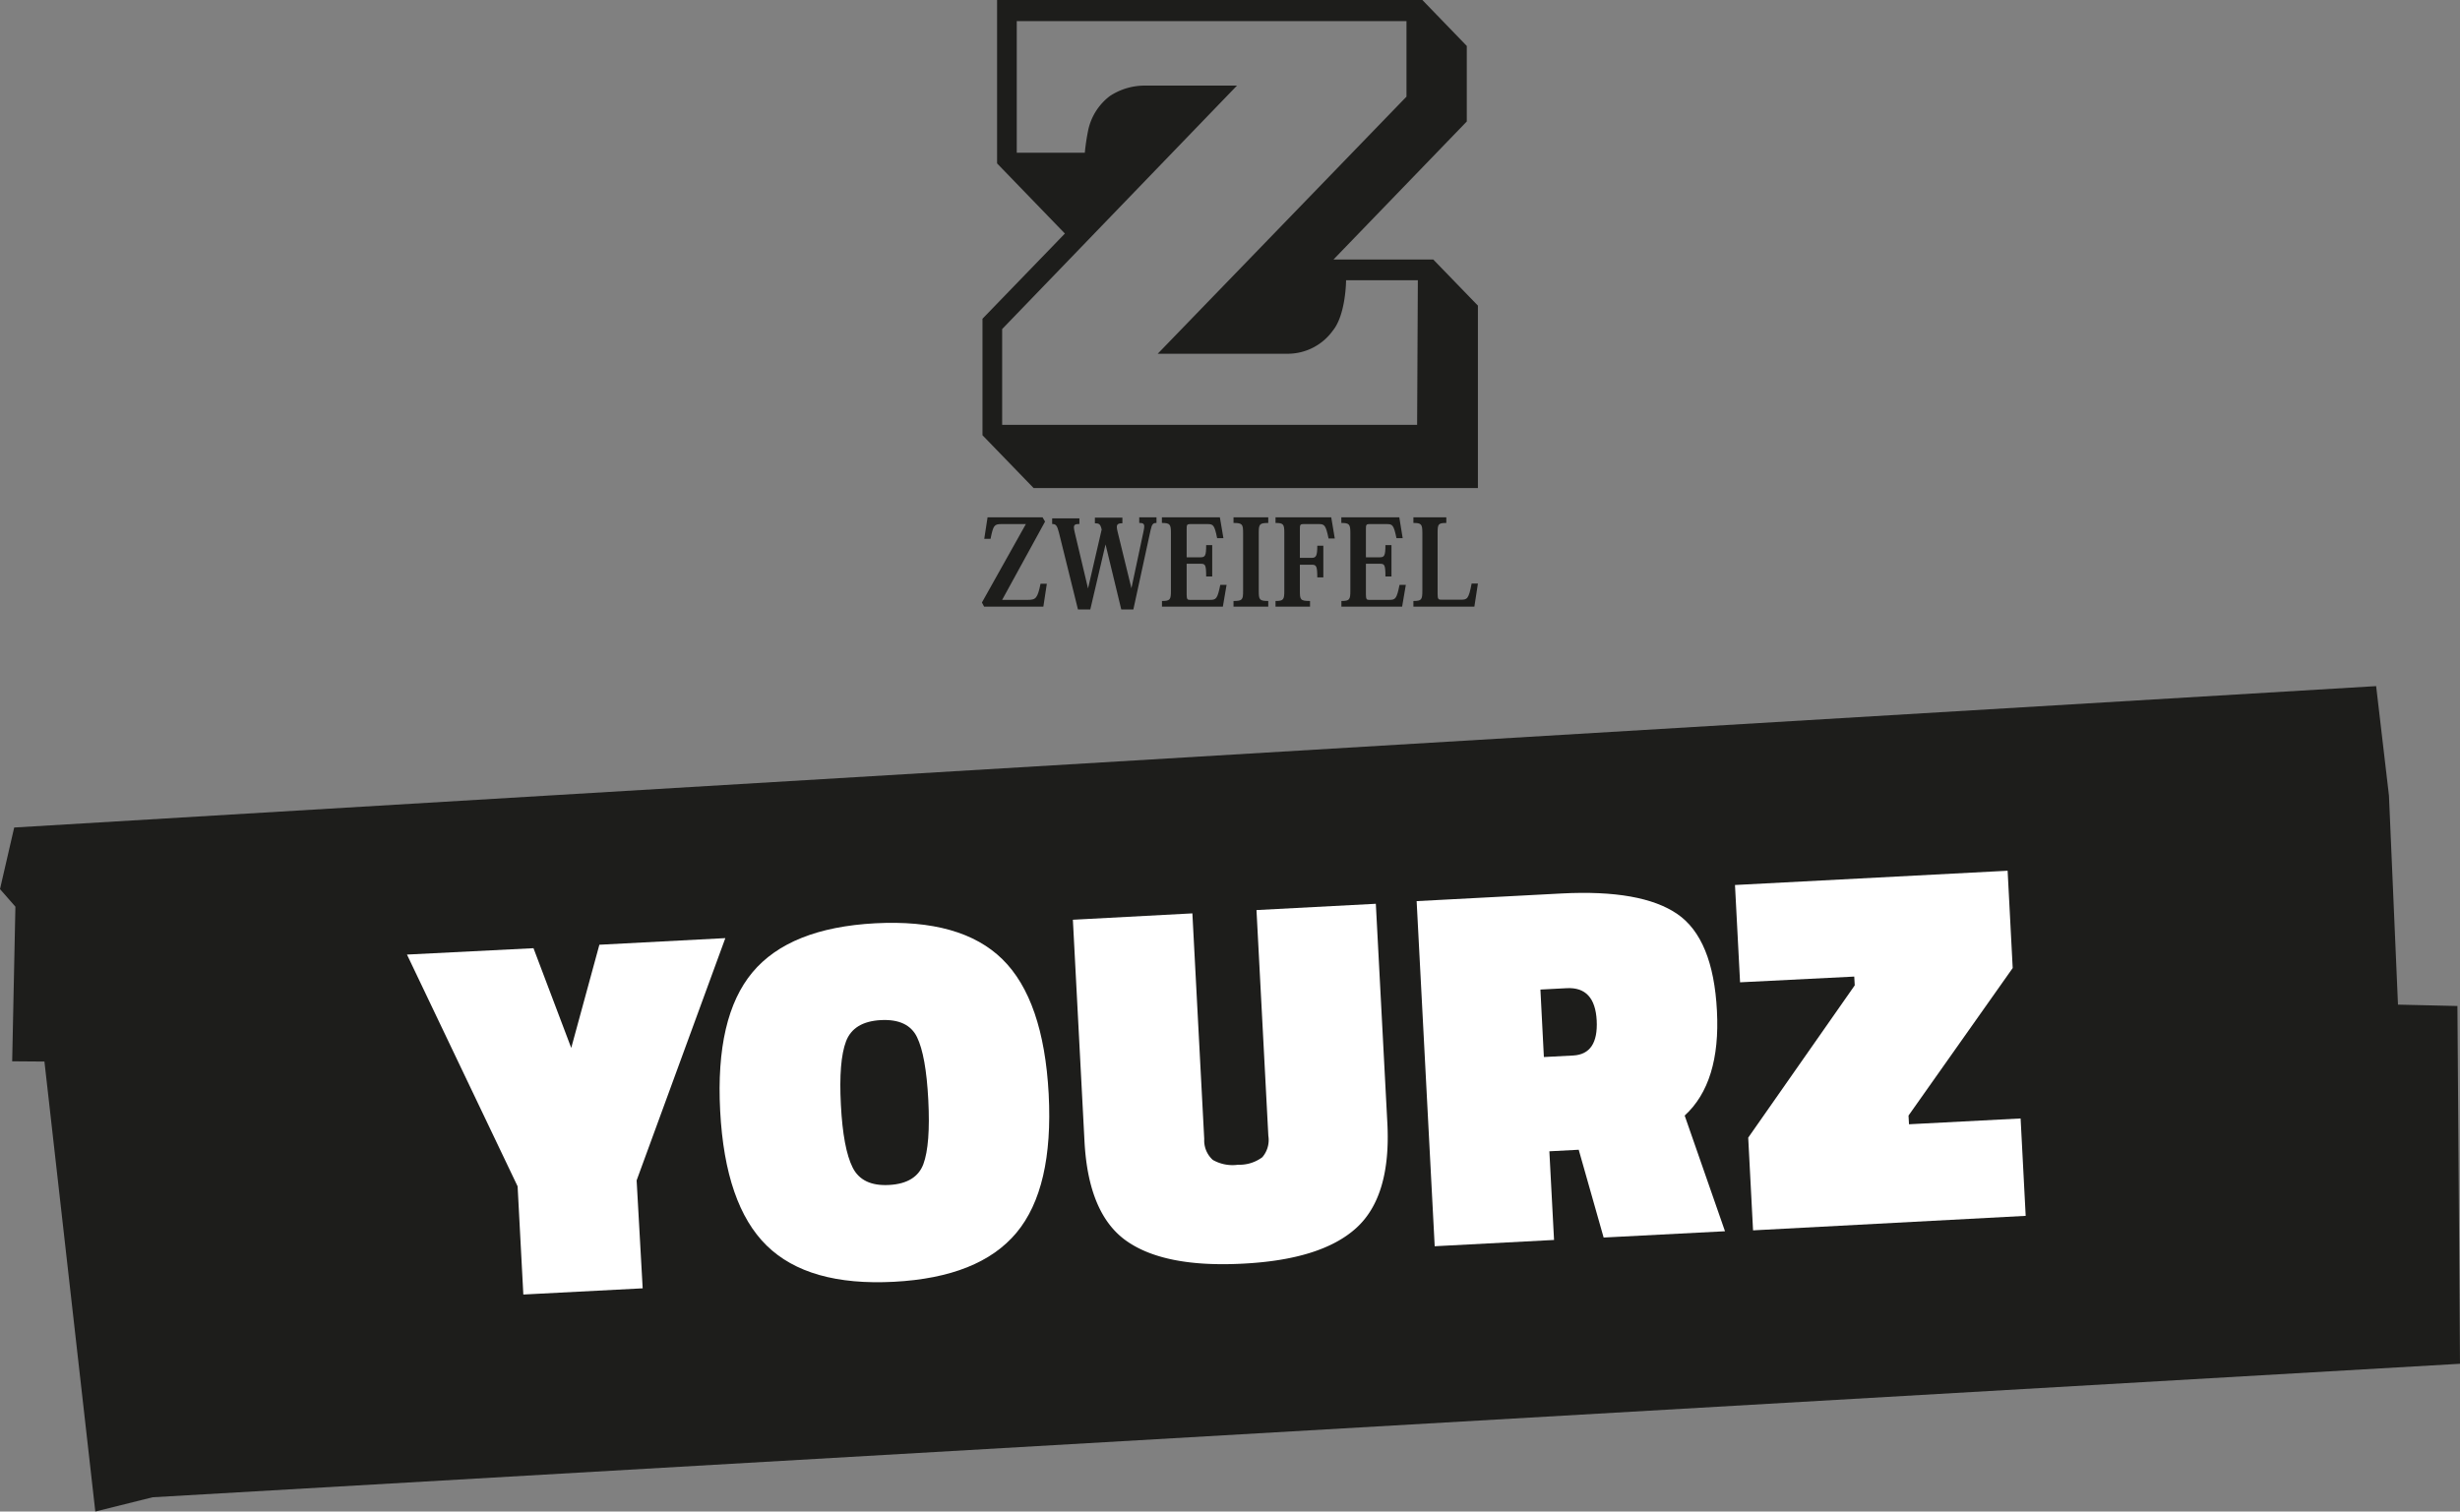
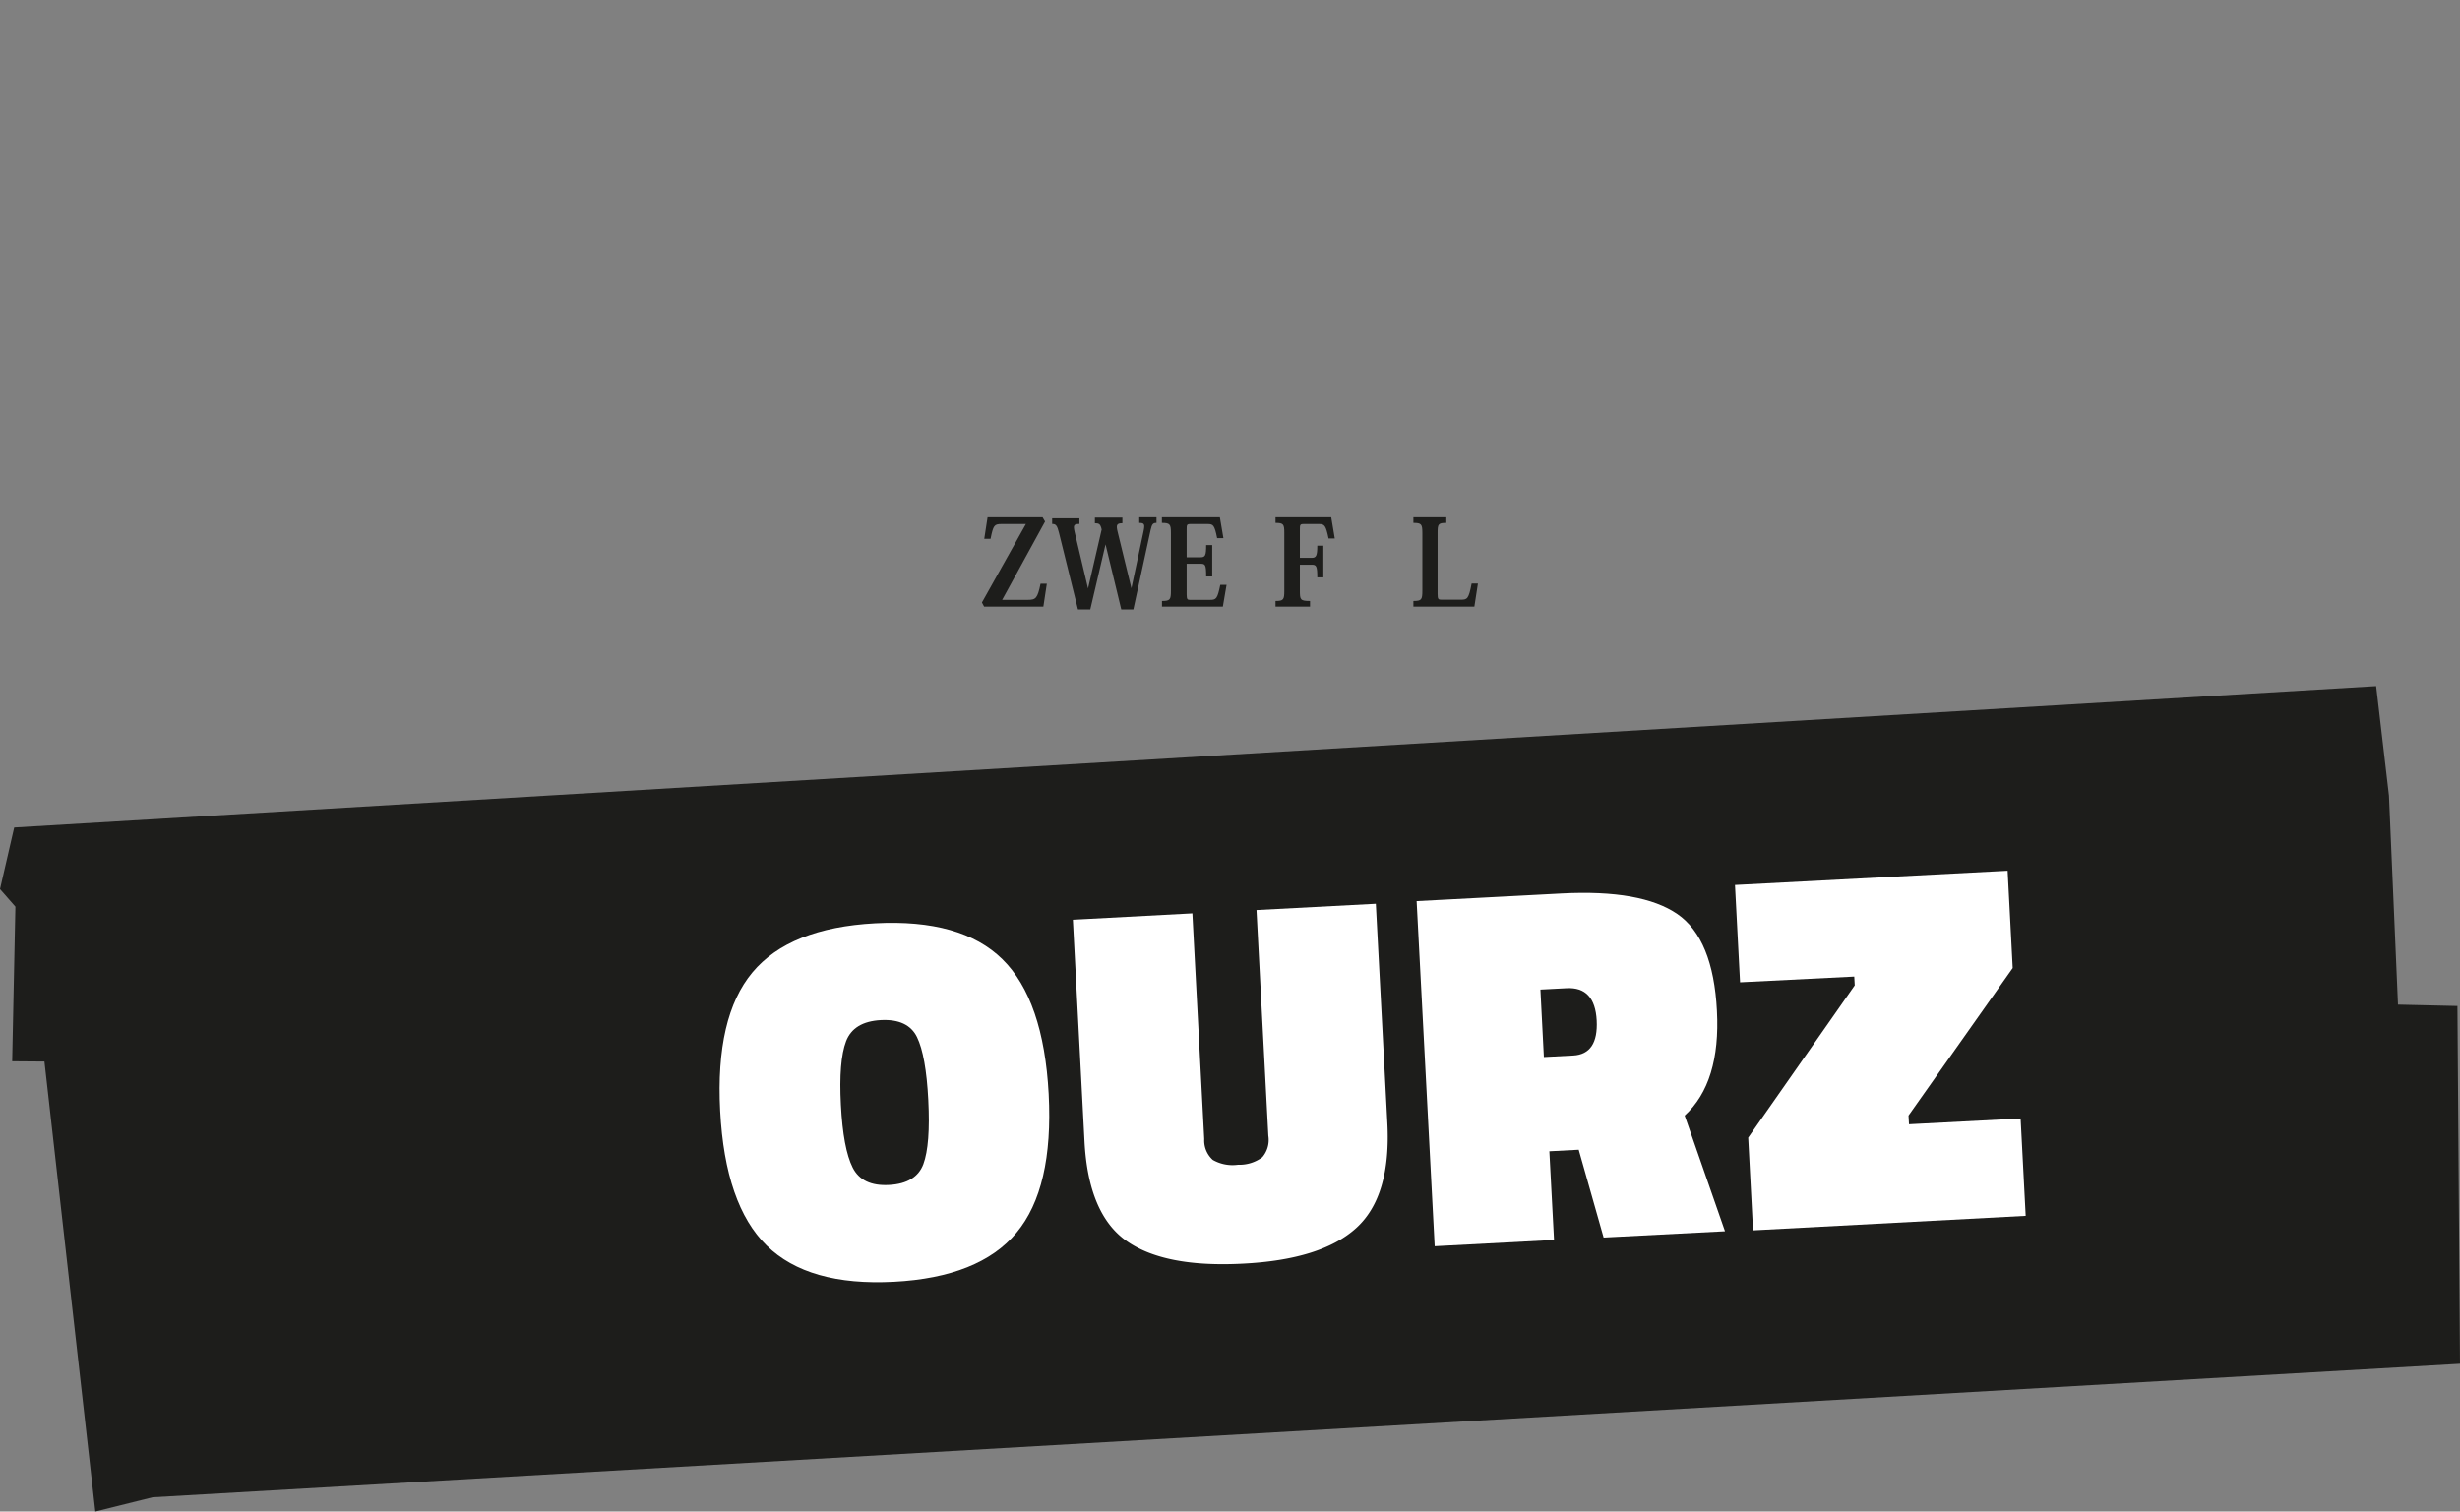
<svg xmlns="http://www.w3.org/2000/svg" id="LOGO" viewBox="0 0 305.07 187.5">
  <rect x="0" y="0" width="305.07" height="187.5" fill="#808080" stroke="none" />
  <defs>
    <style>.cls-1{fill:#1d1d1b;}.cls-2{fill:#fff;}</style>
  </defs>
  <path class="cls-1" d="M158.94,89.39l-5.45,9.73.27.51h7.35l.43-2.84h-.78c-.37,1.82-.6,2-1.57,2H156l5.32-9.71-.31-.53h-6.82l-.41,2.67h.78c.34-1.68.45-1.83,1.37-1.83Z" transform="translate(-31.72 -24.38)" />
  <path class="cls-1" d="M174.41,90.13c.17-.75.3-.88.73-.88v-.7H173v.7c.66,0,.72.17.52,1.1l-1.49,7h0l-1.71-7c-.21-.85-.12-1.06.59-1.06v-.7H167.5v.7c.47,0,.64.1.77.5l.07.28-1.69,7.31h0l-1.66-7c-.19-.85-.12-1,.59-1v-.7h-3.38v.7c.48,0,.62.2.85,1.1l2.35,9.5h1.53l1.89-8.07h0l1.95,8.07h1.5Z" transform="translate(-31.72 -24.38)" />
  <path class="cls-1" d="M183.37,99.63l.46-2.7h-.78c-.35,1.74-.52,1.86-1.26,1.86h-2.53c-.27,0-.38-.07-.38-.66V94.31h1.74c.57,0,.68.13.68,1.58h.75V92h-.75c0,1.31-.12,1.51-.7,1.51h-1.72V90.1c0-.6,0-.71.46-.71h2.12c.7,0,.87.09,1.2,1.75h.78L183,88.55h-7.19v.7c1,0,1.12.16,1.12,1.26v7.16c0,1.1-.11,1.26-1.11,1.26v.7Z" transform="translate(-31.72 -24.38)" />
-   <path class="cls-1" d="M185.88,97.67c0,1.1-.08,1.26-1.19,1.26v.7H189v-.7c-1.1,0-1.18-.16-1.18-1.26V90.51c0-1.1.08-1.26,1.18-1.26v-.7h-4.31v.7c1.11,0,1.19.16,1.19,1.26Z" transform="translate(-31.72 -24.38)" />
  <path class="cls-1" d="M195.83,92.07h-.75c0,1.28-.15,1.51-.7,1.51h-1.46V90.14c0-.64,0-.75.46-.75h1.91c.7,0,.85.17,1.19,1.79h.77l-.44-2.63H189.9v.7c1,0,1.09.16,1.09,1.26v7.16c0,1.09-.1,1.26-1.09,1.26v.7h4.28v-.7c-1.2,0-1.26-.15-1.26-1.26V94.43h1.47c.56,0,.69.15.69,1.57h.75Z" transform="translate(-31.72 -24.38)" />
-   <path class="cls-1" d="M205.6,99.63l.46-2.7h-.78c-.35,1.74-.52,1.86-1.26,1.86h-2.53c-.27,0-.38-.07-.38-.66V94.31h1.74c.57,0,.68.13.68,1.58h.75V92h-.75c0,1.31-.13,1.51-.7,1.51h-1.72V90.1c0-.6,0-.71.46-.71h2.12c.71,0,.87.09,1.21,1.75h.77l-.42-2.59h-7.19v.7c1,0,1.12.16,1.12,1.26v7.16c0,1.1-.11,1.26-1.11,1.26v.7Z" transform="translate(-31.72 -24.38)" />
  <path class="cls-1" d="M215,96.77h-.78c-.36,1.89-.54,2-1.31,2h-2.46c-.35,0-.45-.07-.45-.7V90.53c0-1.13.06-1.28,1.08-1.28v-.7H207v.7c1,0,1.11.16,1.11,1.26v7.15c0,1.11-.11,1.27-1.11,1.27v.7h7.56Z" transform="translate(-31.72 -24.38)" />
-   <path class="cls-1" d="M209.46,56.57H197.09l16.53-17.12V30.08l-5.51-5.7H155.37V44.65l8.41,8.7L153.56,63.92V78.37l6.34,6.55H215V62.29Zm-2,20.51H156V65.2L185.12,35h-11.3a7.85,7.85,0,0,0-4.46,1.29,7.2,7.2,0,0,0-2.67,4.14,26.51,26.51,0,0,0-.44,2.9h-8.44V27h48.33v9.37L175.29,68.26h16.22A6.89,6.89,0,0,0,197,65.4c1.64-2,1.65-6.26,1.65-6.26h8.9Z" transform="translate(-31.72 -24.38)" />
  <polygon class="cls-1" points="1.76 102.65 0 110.29 1.91 112.47 1.51 131.65 5.51 131.68 11.82 187.5 18.92 185.73 305.07 169.17 304.75 124.79 297.38 124.62 296.26 98.69 294.67 85.11 1.76 102.65" />
-   <path class="cls-2" d="M111.42,184.19l-14.8.77-.71-13.42L82.19,142.79,97.88,142l4.68,12.37,3.49-12.8,15.62-.82-11,30.05Z" transform="translate(-31.72 -24.38)" />
  <path class="cls-2" d="M161.77,160.08q.61,11.7-4,17.22t-15.19,6.08q-10.62.56-15.78-4.49t-5.77-16.71q-.61-11.66,4-17.18t15.22-6.09q10.67-.56,15.78,4.46T161.77,160.08ZM136,161.43q.28,5.43,1.46,7.78t4.53,2.16c2.23-.12,3.65-1,4.24-2.59s.8-4.26.61-7.95-.66-6.28-1.4-7.8-2.24-2.23-4.49-2.11-3.69,1-4.31,2.63S135.81,157.81,136,161.43Z" transform="translate(-31.72 -24.38)" />
  <path class="cls-2" d="M179.59,137.68l1.47,28a3.25,3.25,0,0,0,1.06,2.58,4.93,4.93,0,0,0,3.14.6,4.73,4.73,0,0,0,3-.93,3.27,3.27,0,0,0,.75-2.66l-1.47-28,14.8-.78,1.43,27.22q.47,9.07-3.86,13t-14.07,4.42q-9.72.51-14.44-2.83t-5.19-12.35l-1.44-27.48Z" transform="translate(-31.72 -24.38)" />
  <path class="cls-2" d="M227.5,167l-3.64.19.58,11-14.8.78-2.24-42.81,18-.95q9.88-.51,14.33,2.55t4.91,12q.47,8.91-4,13l5,14.35-15.05.78Zm-.68-11.69q3.12-.17,2.91-4.35c-.15-2.79-1.39-4.13-3.73-4l-3.25.17.43,8.37Z" transform="translate(-31.72 -24.38)" />
  <path class="cls-2" d="M247.51,146.23l-.63-12.07,33.81-1.77.63,12.07-12.92,18.3.06,1.08,13.84-.72.63,12.08L249.12,177l-.6-11.5,13.21-18.89-.06-1.09Z" transform="translate(-31.72 -24.38)" />
</svg>